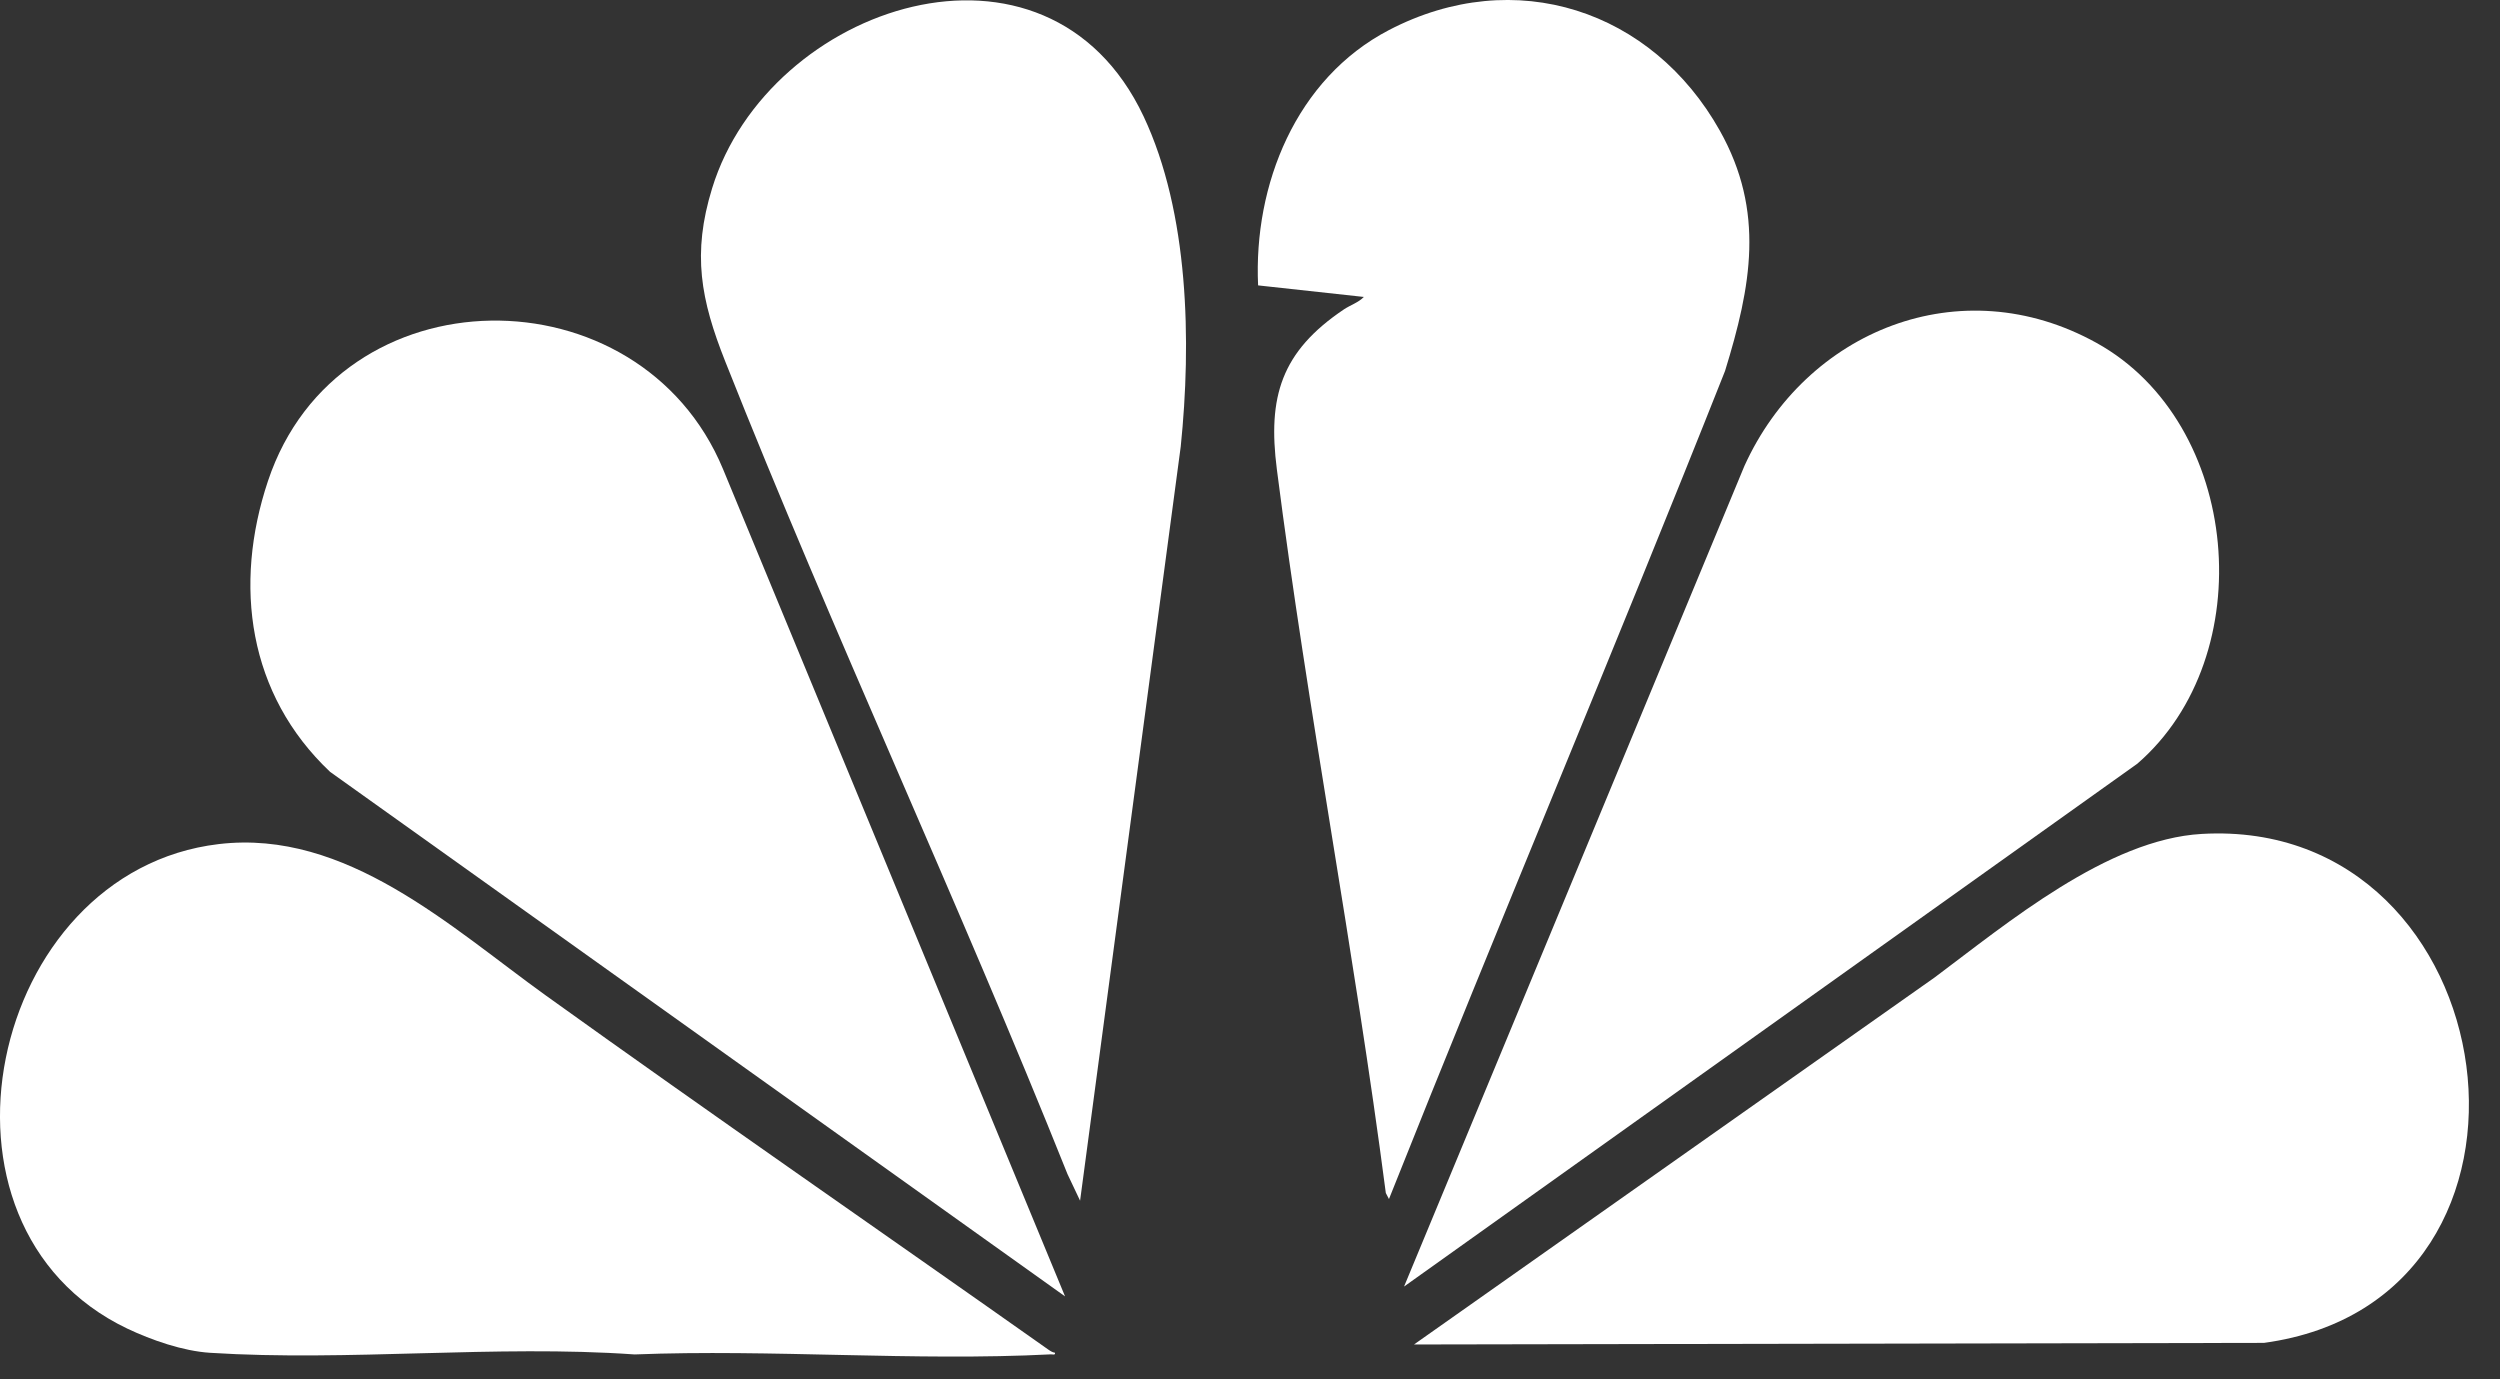
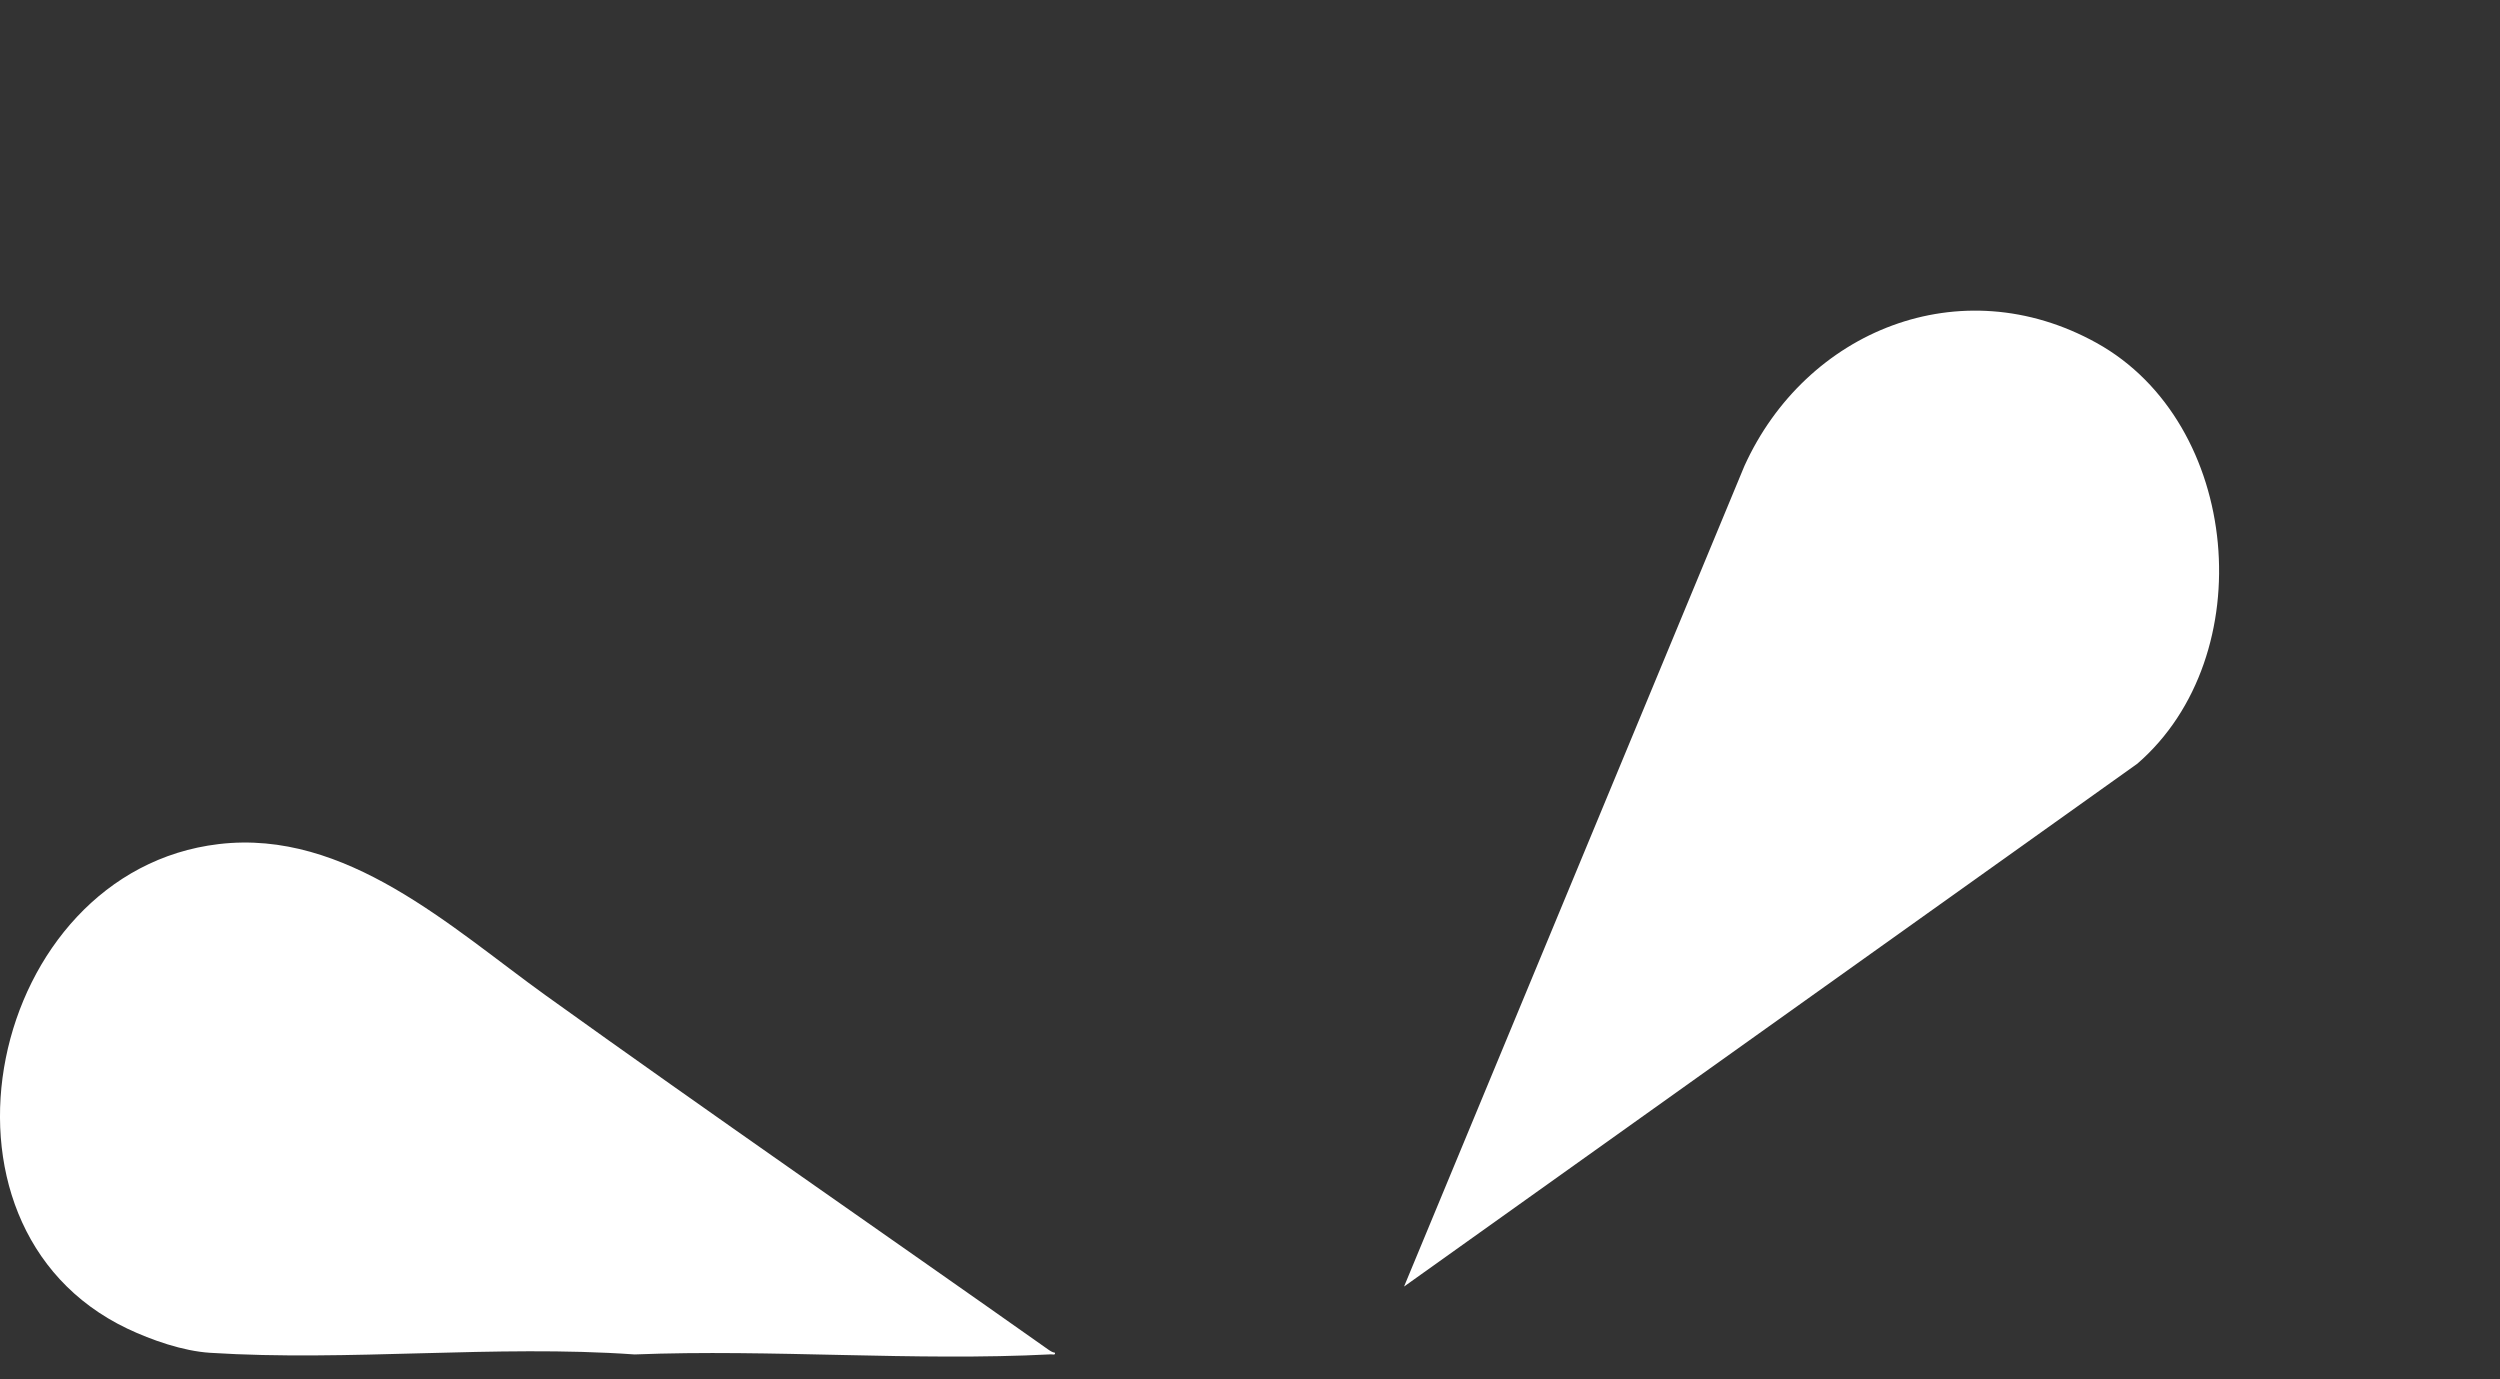
<svg xmlns="http://www.w3.org/2000/svg" fill="none" viewBox="0 0 58 32" height="32" width="58">
  <rect x="0" y="0" width="58" height="32" fill="#333333" stroke="none" />
  <g clip-path="url(#clip0_20594_924)">
-     <path fill="white" d="M24.709 30.076L7.658 17.907C5.754 16.108 5.41 13.576 6.217 11.159C7.853 6.256 14.845 6.232 16.775 10.885L24.709 30.076Z" />
    <path fill="white" d="M32.574 29.848L40.47 10.811C41.893 7.674 45.48 6.205 48.639 7.955C51.998 9.816 52.468 15.222 49.587 17.717L32.574 29.848Z" />
-     <path fill="white" d="M32.805 31.192L44.885 22.676C46.565 21.421 48.893 19.472 51.081 19.347C58.227 18.938 59.823 30.16 52.524 31.155L32.806 31.192H32.805Z" />
    <path fill="white" d="M24.476 31.384C24.486 31.447 24.424 31.419 24.38 31.421C21.212 31.584 17.905 31.298 14.722 31.423C11.497 31.195 8.083 31.59 4.873 31.385C4.245 31.345 3.516 31.091 2.952 30.823C-2.046 28.437 -0.269 20.216 5.074 19.583C8.032 19.232 10.467 21.517 12.667 23.098C16.521 25.865 20.431 28.564 24.306 31.3C24.356 31.335 24.412 31.375 24.475 31.384H24.476Z" />
-     <path fill="white" d="M32.223 27.816L32.151 27.678C31.421 22.069 30.34 16.497 29.623 10.888C29.408 9.212 29.718 8.16 31.177 7.179C31.326 7.079 31.519 7.018 31.641 6.889L29.188 6.621C29.08 4.293 30.063 1.824 32.223 0.698C35.153 -0.829 38.332 0.237 39.9 3.031C40.954 4.91 40.627 6.64 40.021 8.606C37.475 15.03 34.778 21.397 32.224 27.818L32.223 27.816Z" />
-     <path fill="white" d="M25.058 27.856L24.767 27.242C22.236 20.913 19.336 14.719 16.825 8.384C16.258 6.954 16.053 5.889 16.521 4.369C17.831 0.108 24.29 -2.05 26.531 2.699C27.587 4.938 27.642 7.938 27.393 10.36L25.058 27.856Z" />
  </g>
  <defs>
    <clipPath id="clip0_20594_924">
      <rect fill="white" height="31.472" width="57.279" />
    </clipPath>
  </defs>
</svg>